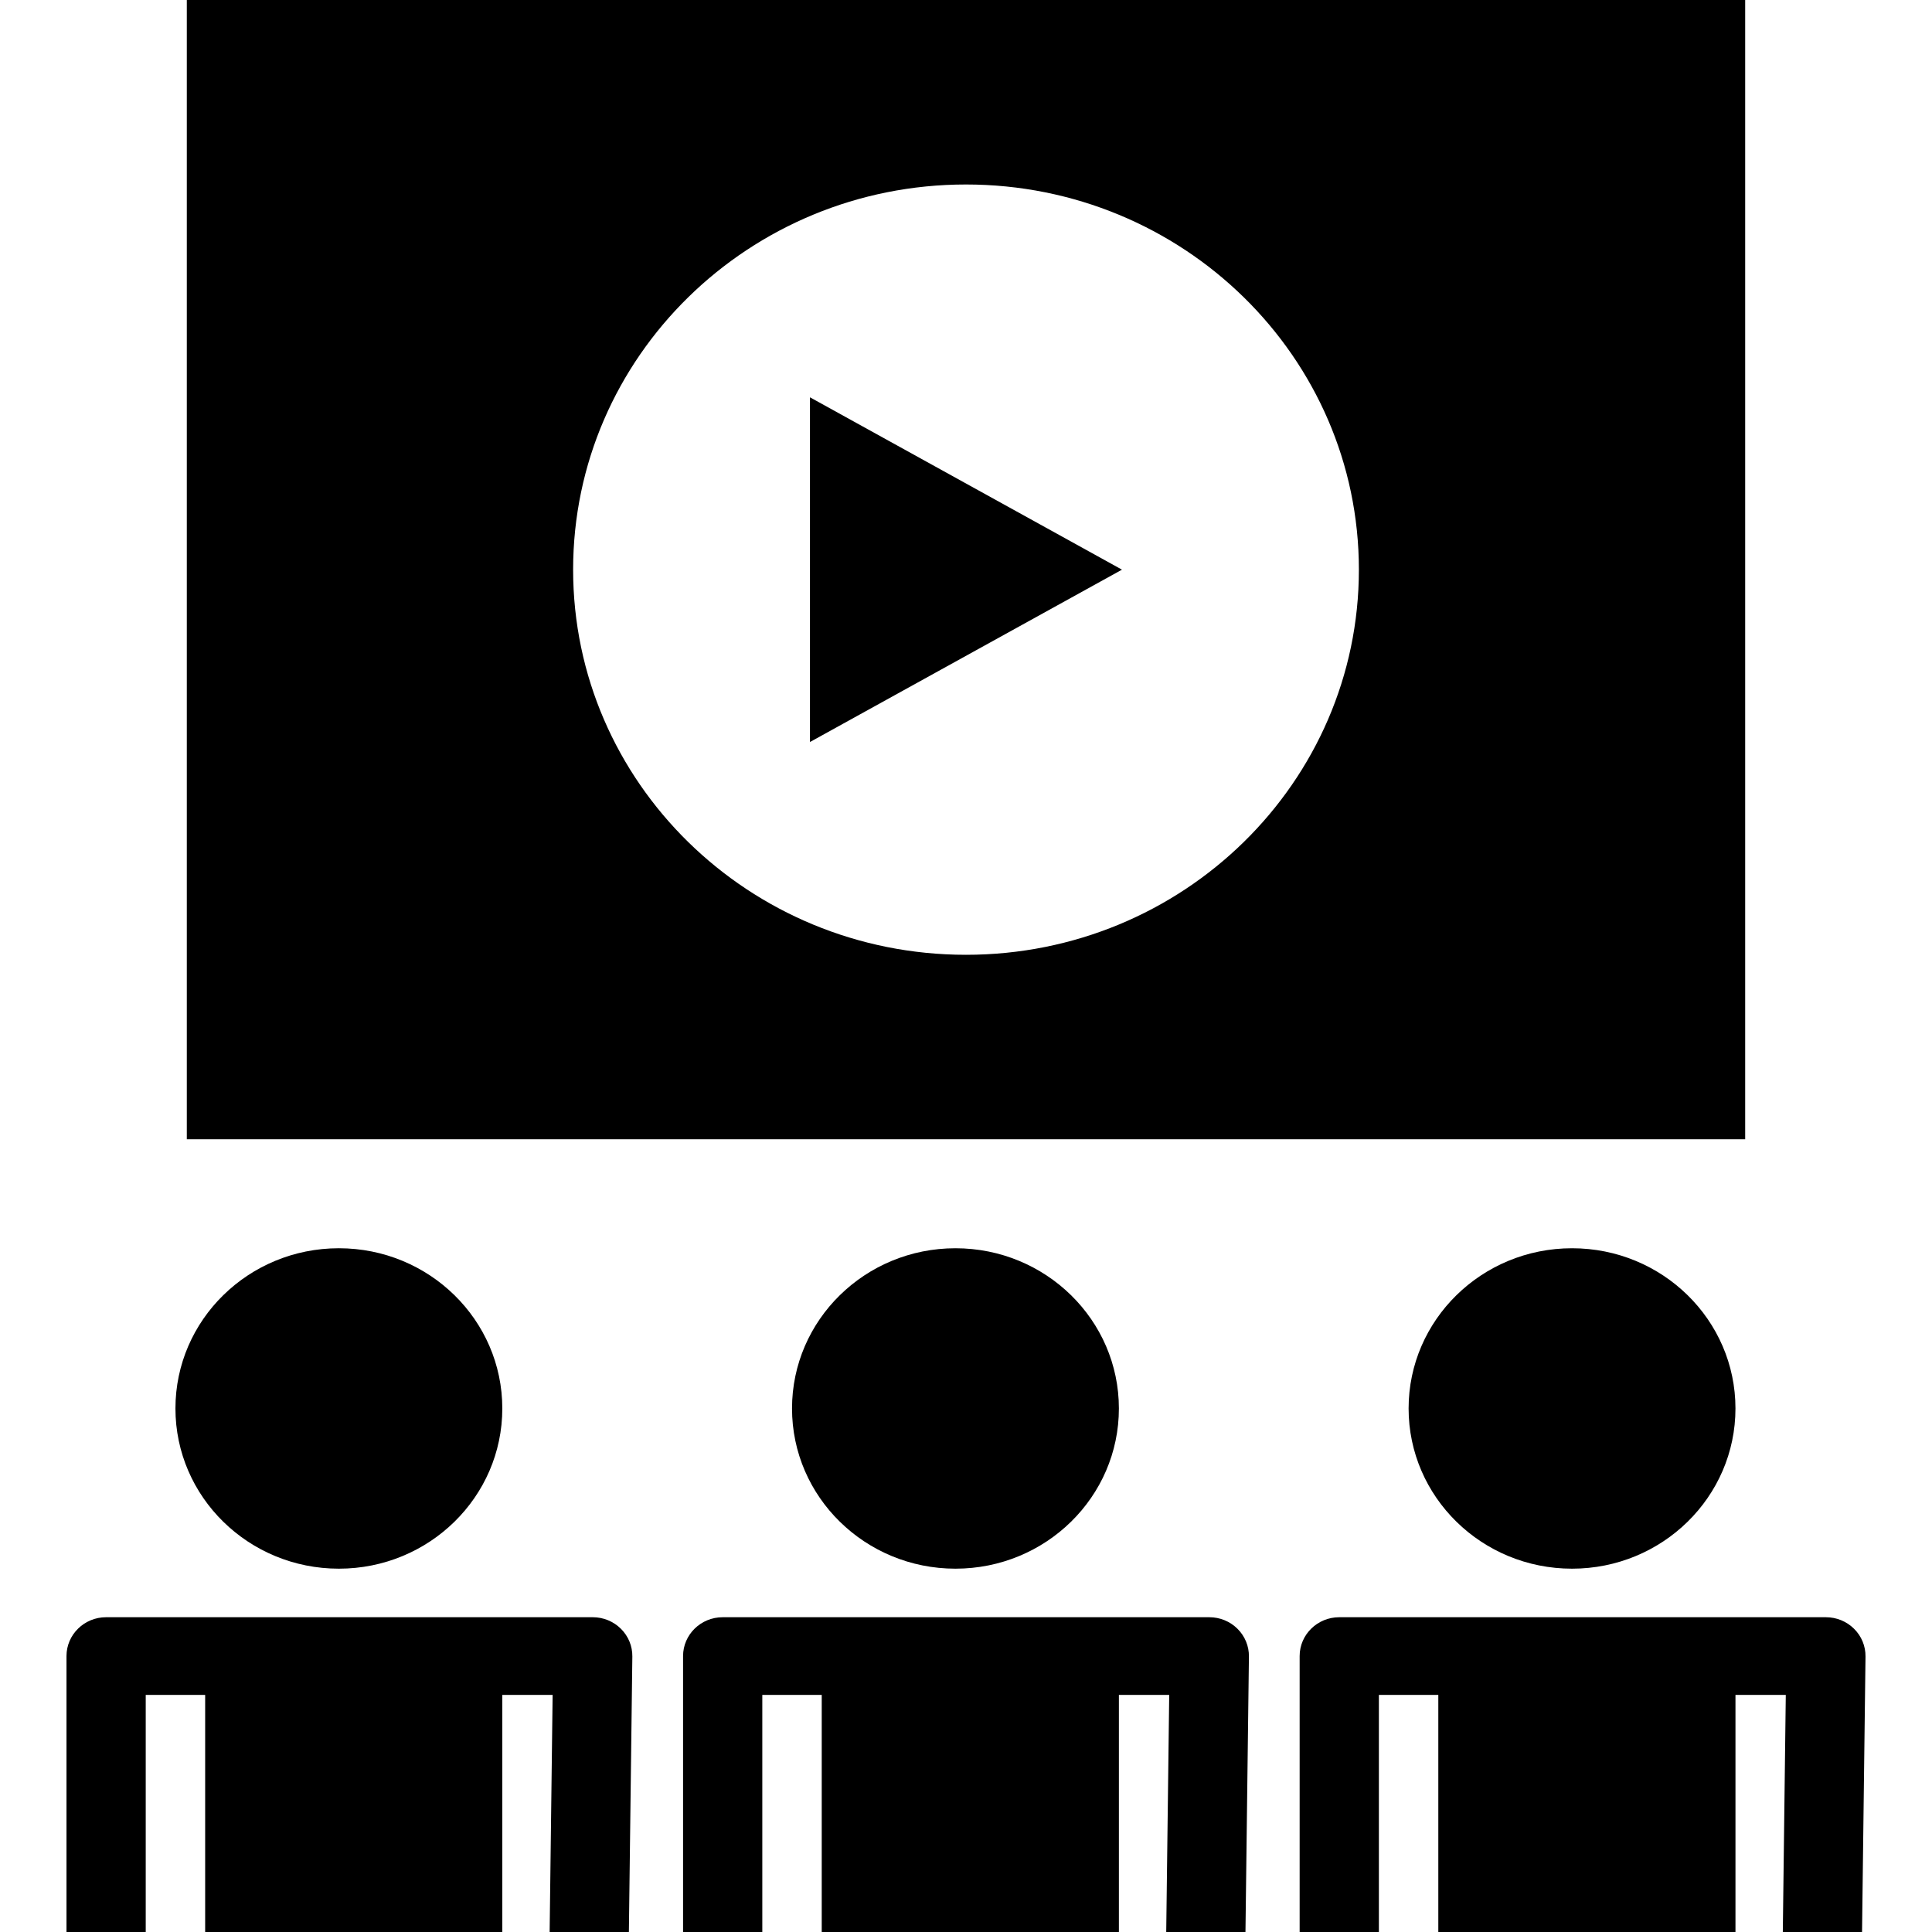
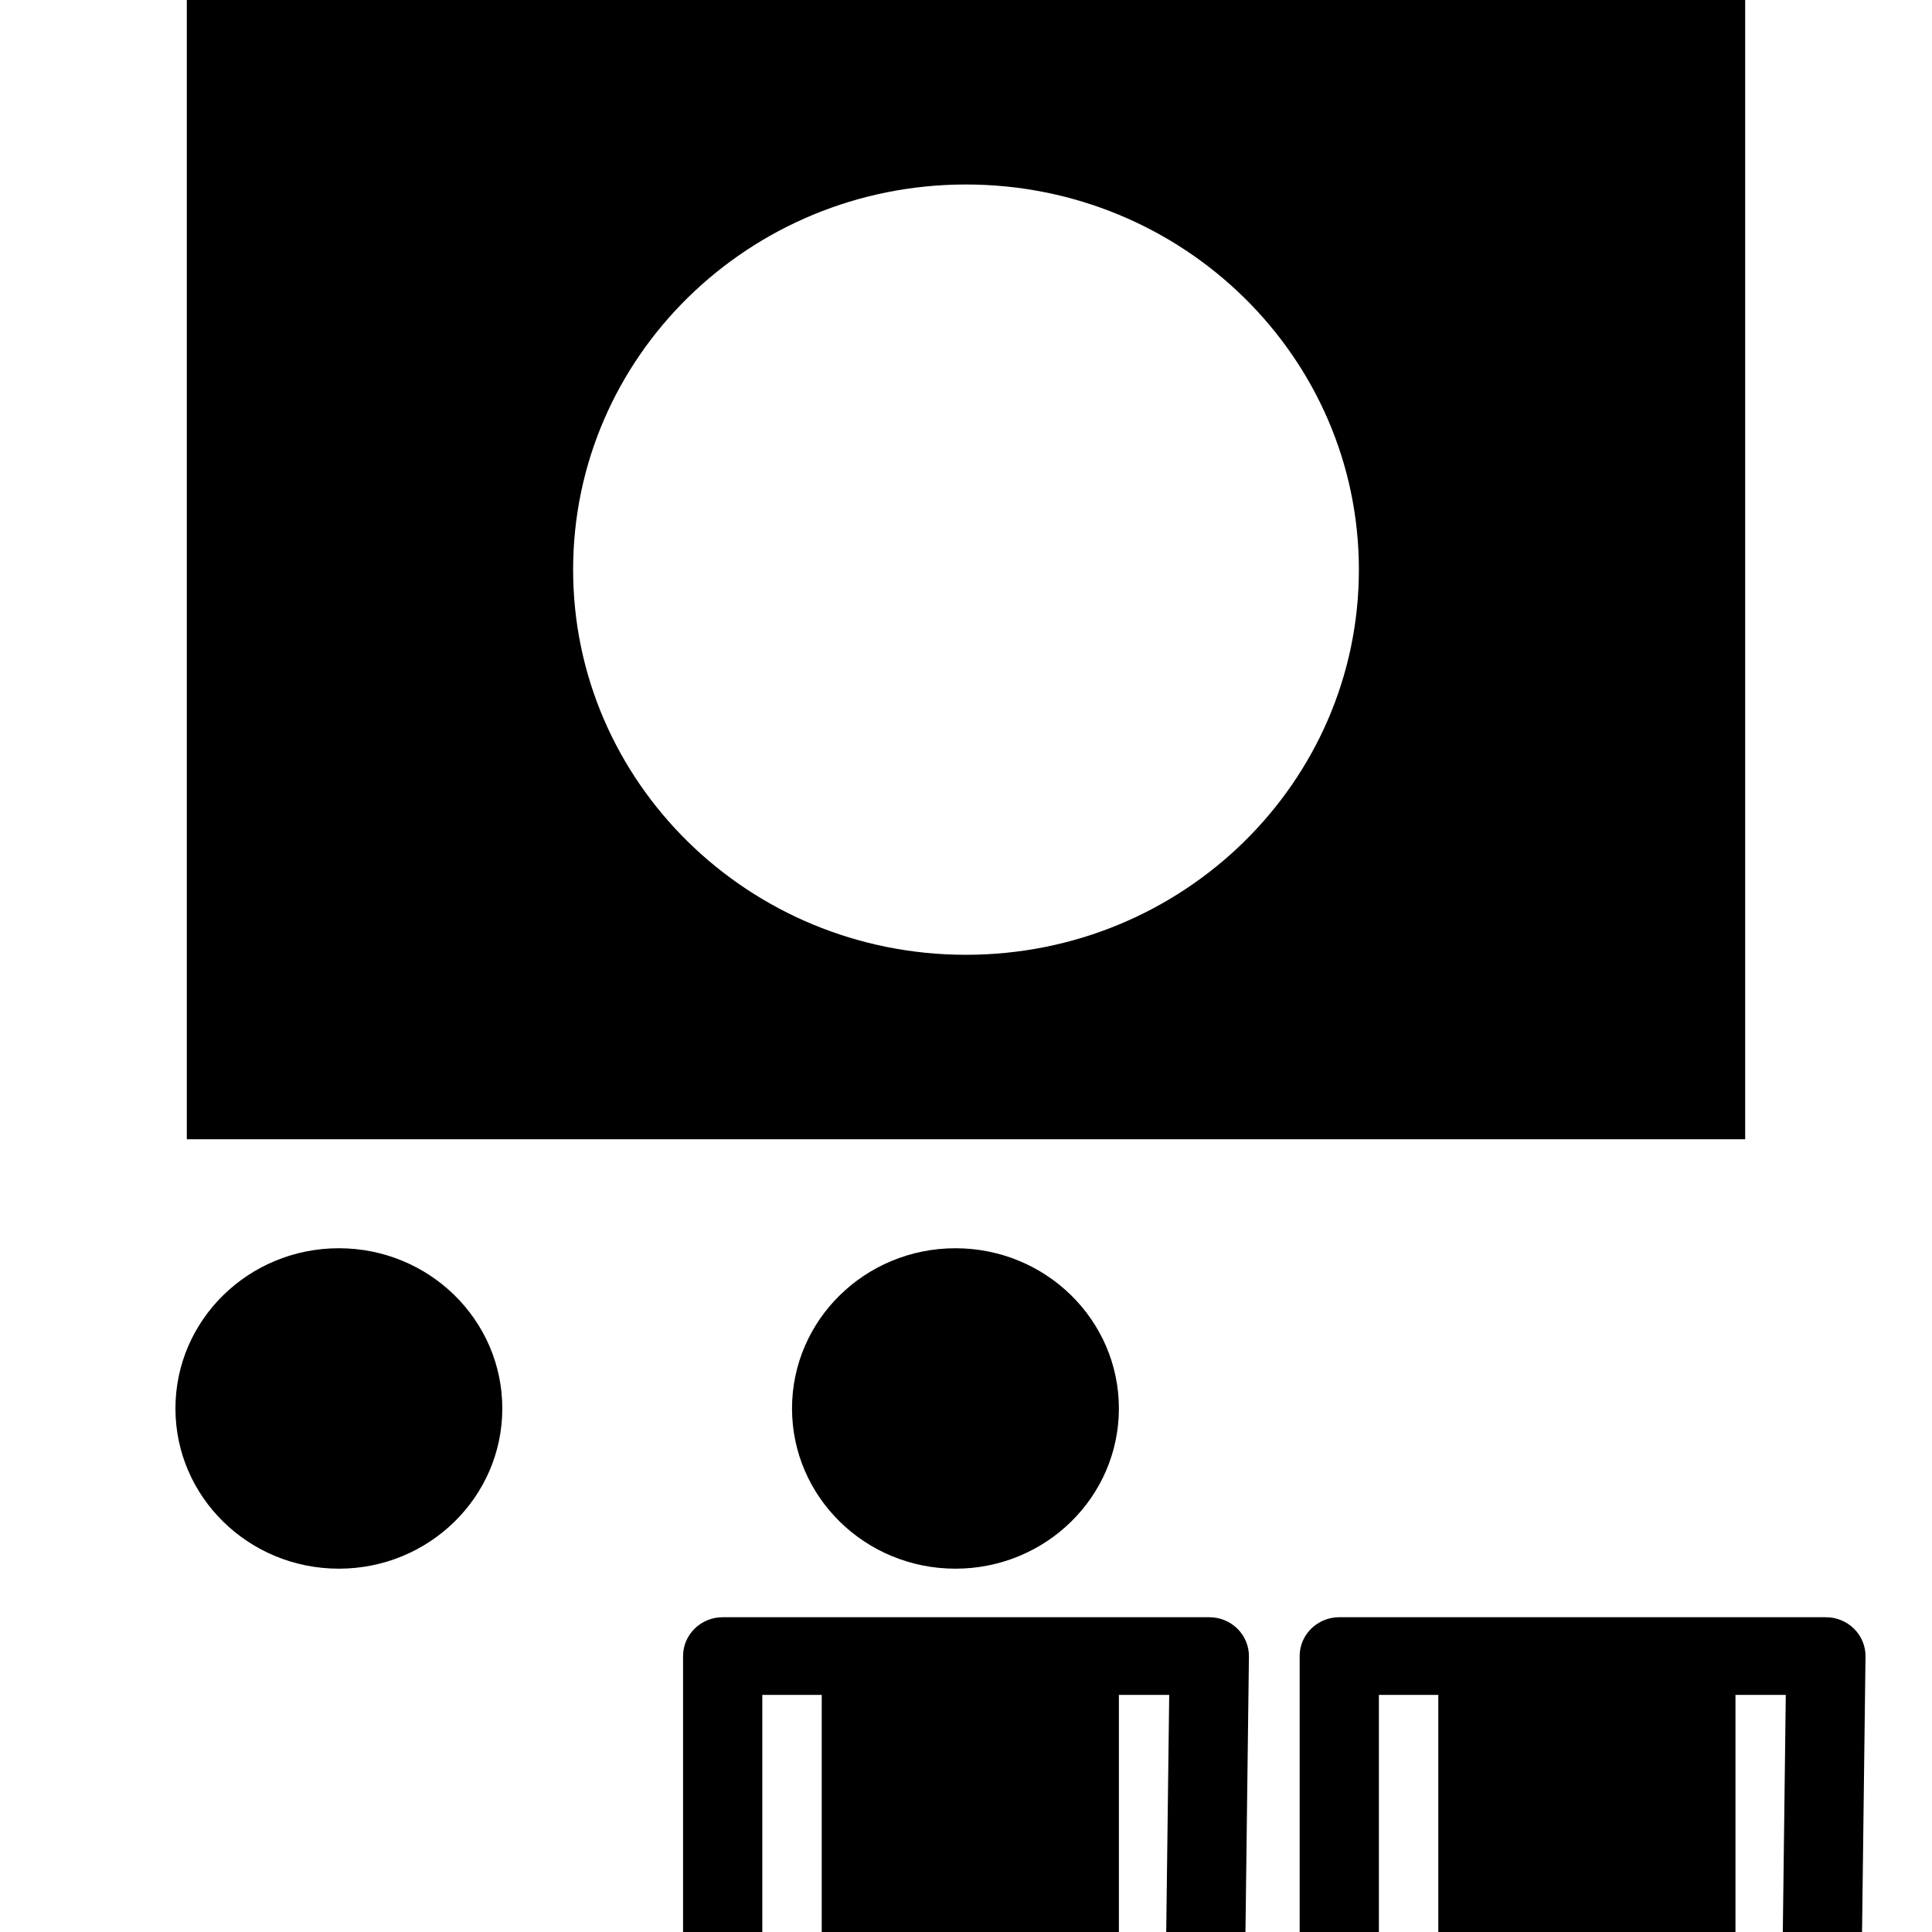
<svg xmlns="http://www.w3.org/2000/svg" fill="#000000" version="1.1" id="Capa_1" width="800px" height="800px" viewBox="0 0 794.944 794.943" xml:space="preserve">
  <g>
    <g>
      <path d="M139.432,645.451c37.142,0,67.247-29.514,67.247-65.924c0-36.414-30.105-65.922-67.247-65.922    c-37.14,0-67.245,29.508-67.245,65.922C72.187,615.938,102.292,645.451,139.432,645.451z" />
-       <path d="M27.358,681.404v113.537h32.604v-97.557h24.452v97.557h16.303h16.301h57.057h16.303h16.303v-97.557h20.705l-1.229,97.557    h32.605l1.424-113.336c0.055-4.273-1.64-8.396-4.704-11.424c-3.065-3.059-7.234-4.758-11.599-4.758h-53.506h-89.66H43.66    C34.656,665.424,27.358,672.59,27.358,681.404z" />
      <path d="M460.379,579.529c0-36.414-30.105-65.922-67.248-65.922c-37.142,0-67.244,29.508-67.244,65.922    c0,36.41,30.104,65.922,67.244,65.922C430.274,645.451,460.379,615.938,460.379,579.529z" />
      <path d="M512.461,794.943l1.424-113.336c0.057-4.273-1.643-8.396-4.703-11.424c-3.064-3.059-7.234-4.758-11.6-4.758h-53.508    h-89.659h-57.057c-9.004,0-16.303,7.166-16.303,15.979v113.539h32.605v-97.557h24.45v97.557h16.304h16.301h57.058h16.301h16.307    v-97.557h20.703l-1.229,97.557H512.461L512.461,794.943z" />
-       <path d="M579.586,579.529c0,36.41,30.104,65.922,67.246,65.922s67.244-29.512,67.244-65.922c0-36.414-30.104-65.922-67.244-65.922    S579.586,543.113,579.586,579.529z" />
      <path d="M766.159,794.943l1.426-113.336c0.057-4.273-1.641-8.396-4.705-11.424c-3.064-3.059-7.234-4.758-11.598-4.758h-53.508    h-89.662h-57.055c-9.004,0-16.303,7.166-16.303,15.979v113.539h32.604v-97.557h24.451v97.557h16.303h16.303h57.061h16.301h16.303    v-97.557h20.703l-1.225,97.557H766.159L766.159,794.943z" />
      <path d="M718.073,0H76.866v468.771h97.814h293.418h249.975V0L718.073,0z M397.463,392.862    c-89.277,0-161.647-70.949-161.647-158.468c0-87.521,72.37-158.485,161.647-158.485c89.282,0,161.667,70.964,161.667,158.485    C559.129,321.913,486.743,392.862,397.463,392.862z" />
-       <polygon points="333.272,305.308 461.653,234.394 333.272,163.477   " />
    </g>
  </g>
</svg>